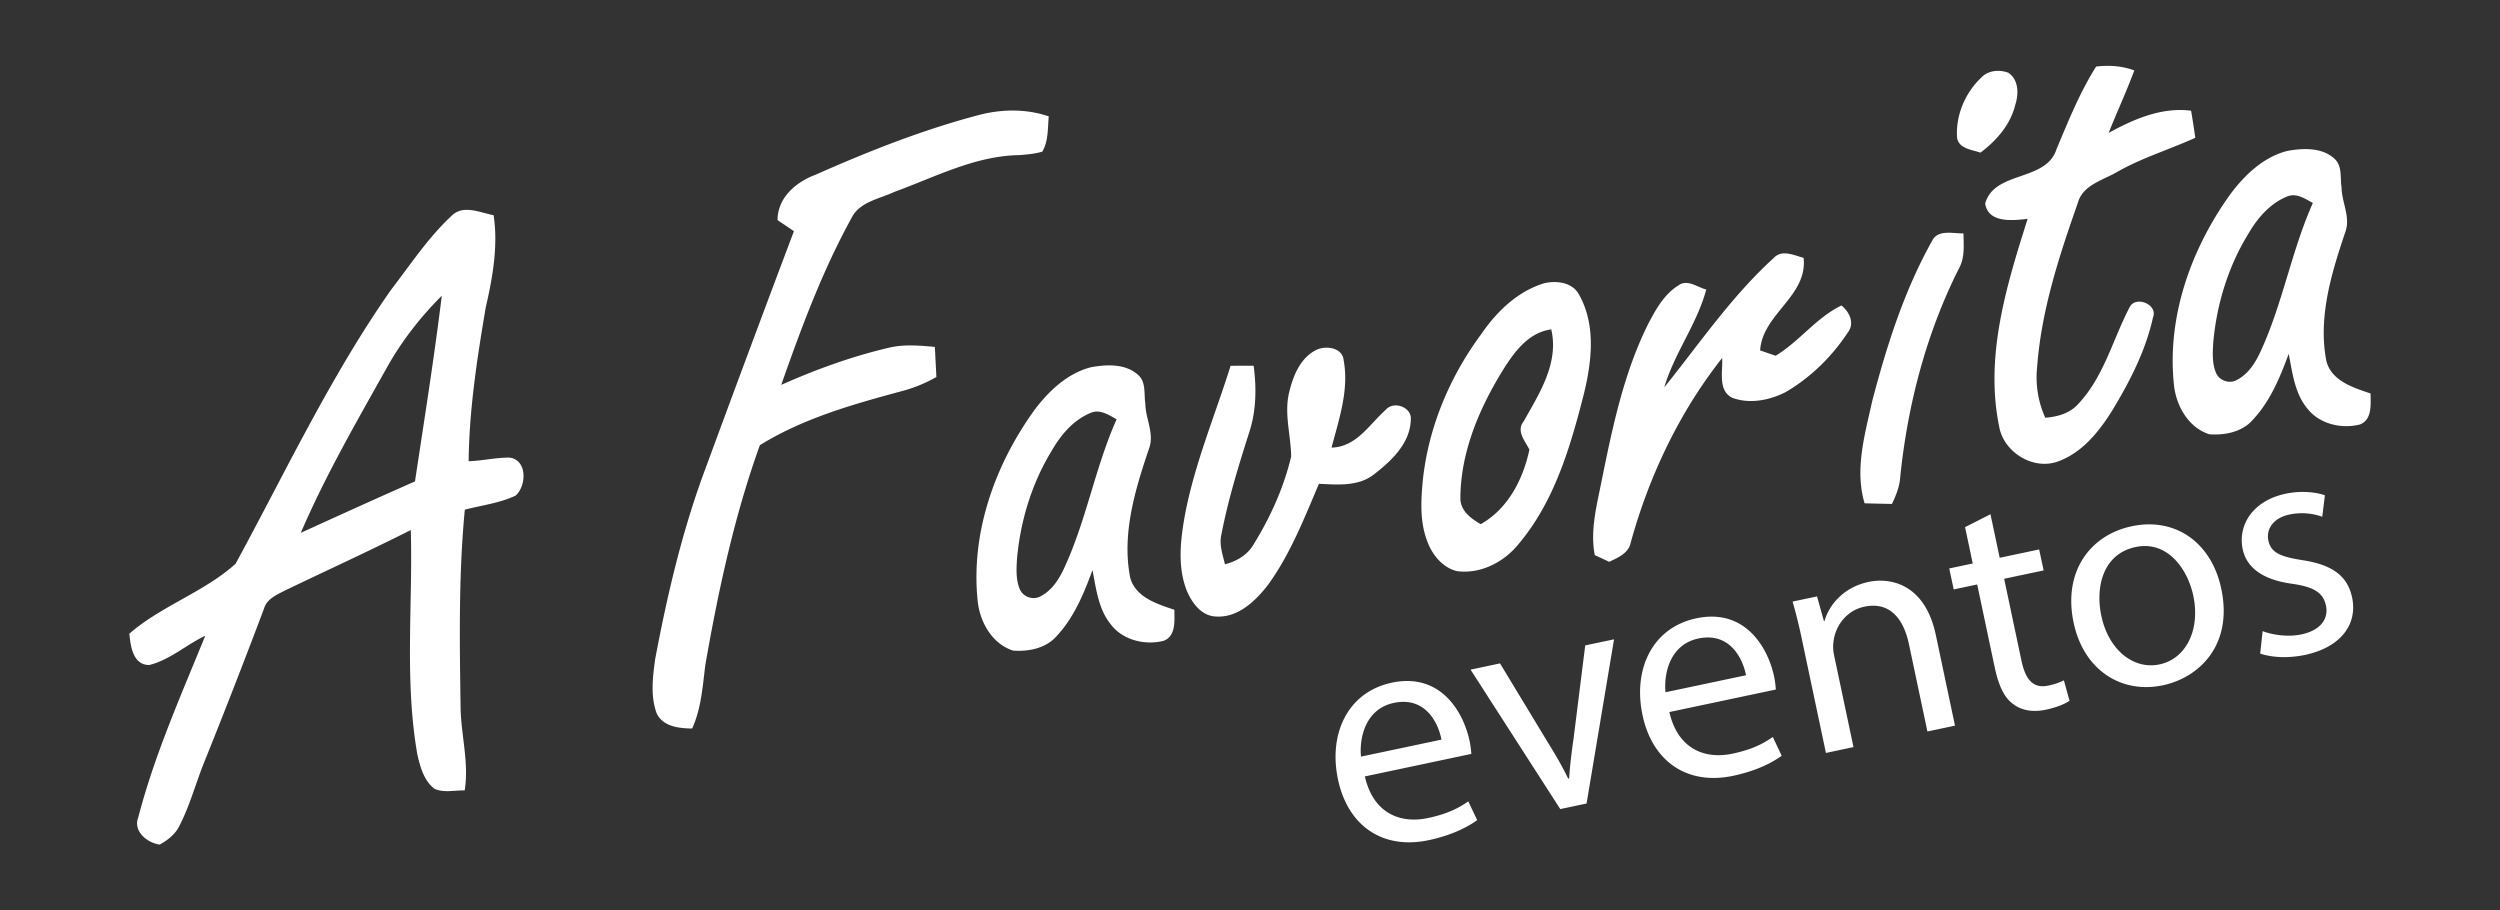
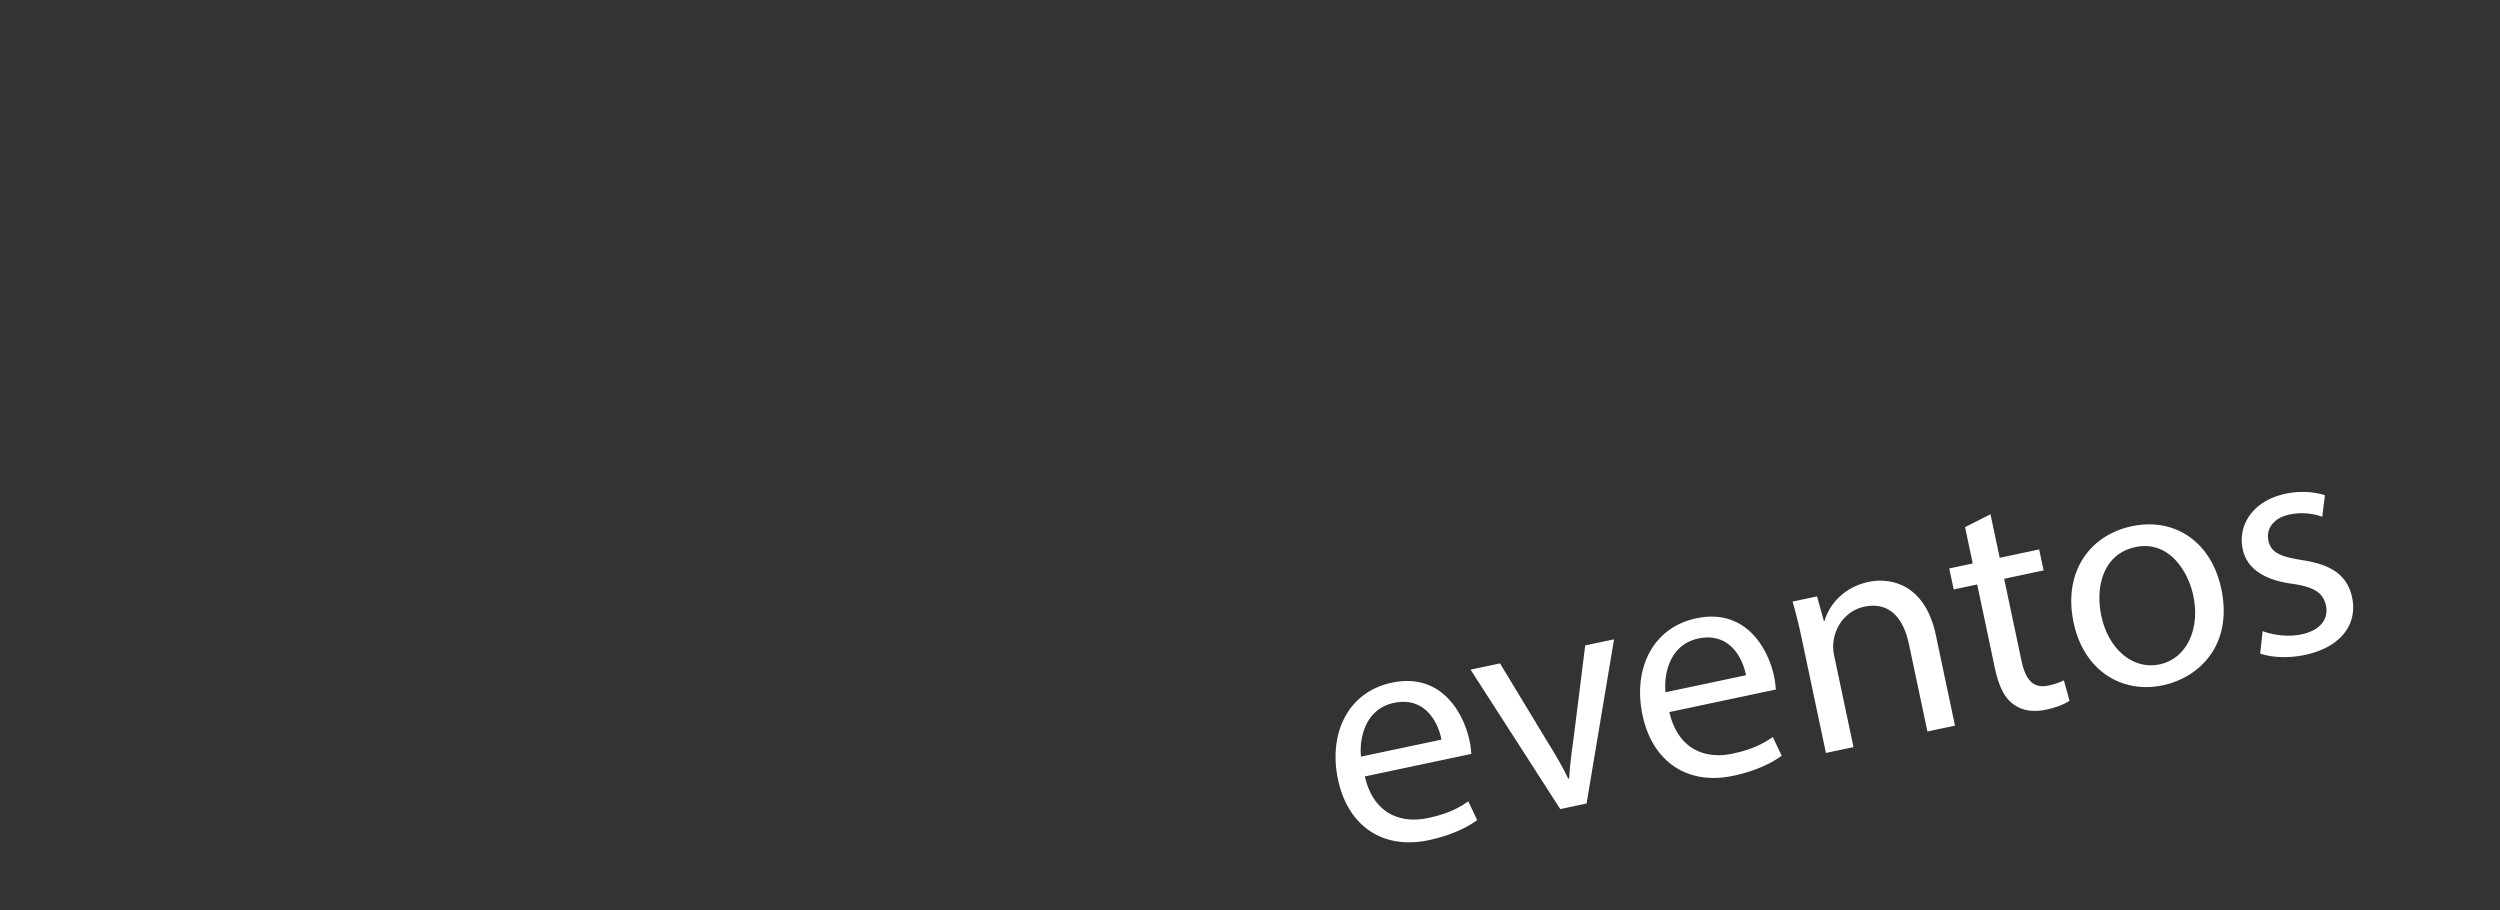
<svg xmlns="http://www.w3.org/2000/svg" xml:space="preserve" width="173" height="63" viewBox="0 0 173 63">
  <rect x="0" y="0" width="173" height="63" fill="#333333" stroke="none" />
-   <path fill="#fff" d="M145.053 4.605c.891-.104 1.793-.048 2.642.269-.545 1.462-1.199 2.875-1.777 4.323 1.744-.956 3.664-1.795 5.705-1.536q.16.931.291 1.873c-1.805.823-3.721 1.394-5.448 2.387-.978.563-2.345.888-2.681 2.121-1.291 3.679-2.526 7.439-2.815 11.35a6.8 6.8 0 0 0 .562 3.515c.848-.065 1.713-.3 2.293-.965 1.763-1.874 2.382-4.464 3.552-6.695.419-.806 1.973-.185 1.609.726-.518 2.341-1.641 4.499-2.88 6.532-.898 1.417-2.041 2.82-3.664 3.416-1.729.659-3.806-.628-4.104-2.426-.992-4.866.515-9.747 1.974-14.35-1.018.115-2.732.316-2.938-1.064.644-2.287 4.217-1.488 4.938-3.761.818-1.945 1.608-3.922 2.741-5.715M137.091 5.383c.467-.515 1.264-.588 1.887-.348.724.484.724 1.485.475 2.231-.334 1.374-1.301 2.466-2.403 3.297-.586-.207-1.503-.266-1.62-1.033-.107-1.537.552-3.092 1.661-4.147M67.78 7.948c1.572-.405 3.247-.422 4.793.104-.073.82-.017 1.705-.444 2.442-.509.15-1.044.195-1.569.24-3.074.038-5.851 1.522-8.678 2.548-1.035.489-2.417.684-2.966 1.822-2.017 3.661-3.47 7.595-4.855 11.531 2.396-1.069 4.872-1.965 7.426-2.567 1.052-.258 2.141-.158 3.204-.062q.054 1.04.107 2.083a10 10 0 0 1-2.44.99c-3.368.908-6.784 1.877-9.776 3.727-1.773 4.931-2.875 10.069-3.775 15.22-.184 1.484-.283 3.006-.91 4.386-.899-.008-2.008-.124-2.452-1.042-.447-1.2-.275-2.53-.105-3.774.801-4.246 1.782-8.473 3.247-12.546 2.095-5.693 4.21-11.379 6.353-17.054-.379-.254-.754-.509-1.133-.763-.003-1.55 1.272-2.633 2.616-3.136 3.686-1.636 7.452-3.125 11.357-4.149M158.281 10.445c1.093-.201 2.413-.257 3.282.554.532.503.368 1.31.473 1.965.008 1.053.651 2.082.249 3.125-.954 2.836-1.883 5.87-1.303 8.885.35 1.386 1.862 1.855 3.062 2.254 0 .751.128 1.813-.743 2.148-1.295.328-2.839-.045-3.666-1.147-.853-1.058-1.002-2.458-1.257-3.744-.595 1.617-1.271 3.26-2.46 4.541-.729.863-1.957 1.111-3.033 1.026-1.481-.47-2.332-2.033-2.457-3.508-.471-4.706 1.229-9.411 3.969-13.183.986-1.296 2.262-2.506 3.884-2.916m-2.715 5.765c-1.38 2.253-2.168 4.844-2.408 7.472-.042.698-.091 1.436.18 2.098.218.556.928.814 1.454.512.841-.433 1.337-1.286 1.709-2.121 1.48-3.269 2.086-6.849 3.549-10.126-.549-.294-1.158-.724-1.802-.438-1.187.486-2.054 1.515-2.682 2.603M31.249 14.935c.804-.803 1.971-.221 2.91-.042.322 2.149-.07 4.304-.549 6.399-.594 3.512-1.142 7.052-1.179 10.623.948-.026 1.875-.257 2.822-.248 1.255.146 1.19 1.971.419 2.633-1.106.518-2.336.664-3.506.969-.434 4.52-.36 9.066-.294 13.599.014 1.949.597 3.875.285 5.826-.689-.012-1.437.181-2.089-.108-.732-.562-.996-1.523-1.188-2.386-.896-5.129-.308-10.35-.452-15.522-2.898 1.466-5.856 2.809-8.78 4.22-.538.28-1.179.56-1.369 1.192a489 489 0 0 1-4.193 10.766c-.565 1.433-.967 2.933-1.677 4.305-.282.574-.809.982-1.357 1.283-.853-.109-1.854-.912-1.489-1.866 1.128-4.341 2.957-8.447 4.642-12.586-1.314.622-2.439 1.668-3.868 2.025-1.133.021-1.306-1.313-1.385-2.167 2.231-1.937 5.163-2.87 7.349-4.835 3.47-6.38 6.58-12.997 10.759-18.96 1.344-1.746 2.569-3.61 4.189-5.12m-4.482 10.511c-2.098 3.747-4.253 7.476-5.953 11.427 2.627-1.2 5.26-2.393 7.903-3.561.646-4.278 1.329-8.551 1.855-12.847-1.483 1.48-2.784 3.148-3.805 4.981M133.689 16.691c.395-.84 1.45-.523 2.182-.54.015.817.105 1.682-.312 2.426-2.258 4.484-3.547 9.417-4.06 14.401-.039.67-.288 1.299-.577 1.895q-.946-.018-1.891-.044c-.699-2.333.017-4.754.52-7.047 1-3.821 2.204-7.633 4.138-11.091M122.737 17.857c.565-.62 1.406-.188 2.072-.015.292 2.664-2.844 3.865-3.008 6.407q.533.182 1.072.369c1.649-.993 2.806-2.633 4.557-3.479.553.449.939 1.235.434 1.875-1.099 1.671-2.586 3.129-4.318 4.131-1.12.56-2.478.829-3.679.379-1.011-.51-.635-1.853-.693-2.752-2.964 3.758-5.05 8.152-6.322 12.753-.138.752-.882 1.061-1.494 1.352l-1-.465c-.33-1.727.143-3.449.474-5.136.748-3.681 1.519-7.416 3.195-10.806.532-1.019 1.115-2.101 2.125-2.723.612-.453 1.302.132 1.922.286-.641 2.395-2.208 4.4-2.907 6.772 2.448-3.042 4.666-6.31 7.57-8.948M106.854 19.601c.842-.198 1.948-.073 2.406.77 1.212 2.131.885 4.733.313 7.012-.919 3.597-2.017 7.304-4.438 10.205-1.012 1.284-2.654 2.157-4.314 1.934-.97-.233-1.673-1.084-2.022-1.984-.55-1.348-.478-2.843-.344-4.26.379-3.677 1.856-7.198 4.049-10.159 1.07-1.561 2.502-2.952 4.35-3.518m-2.786 5.904c-1.671 2.681-2.987 5.731-3.009 8.938-.025.887.722 1.438 1.409 1.83 1.887-1.067 2.929-3.101 3.367-5.155-.294-.6-.931-1.287-.402-1.949 1.086-1.941 2.458-4.031 1.914-6.374-1.534.199-2.508 1.495-3.279 2.71M91.126 24.199c.662-.303 1.793-.133 1.857.747.377 2.042-.328 4.075-.84 6.028 1.719-.04 2.607-1.595 3.746-2.612.555-.653 1.836-.187 1.737.693-.046 1.656-1.39 2.886-2.615 3.825-1.078.795-2.484.656-3.741.6-1.032 2.421-2.001 4.915-3.566 7.051-.871 1.099-2.075 2.249-3.592 2.129-.963-.043-1.605-.917-1.961-1.723-.702-1.717-.458-3.627-.136-5.396.681-3.512 2.073-6.826 3.144-10.228q.795-.005 1.592-.002c.208 1.532.184 3.116-.302 4.597-.738 2.321-1.462 4.66-1.923 7.059-.179.702.083 1.403.241 2.082.825-.211 1.586-.659 2.01-1.423 1.148-1.863 2.066-3.904 2.572-6.037-.021-1.49-.506-2.989-.131-4.474.274-1.135.786-2.391 1.908-2.916M75.502 25.412c1.091-.201 2.412-.257 3.283.555.532.503.368 1.309.473 1.965.008 1.052.65 2.081.249 3.125-.956 2.837-1.883 5.87-1.304 8.885.351 1.386 1.864 1.854 3.064 2.254 0 .752.126 1.813-.744 2.148-1.295.328-2.839-.045-3.665-1.148-.854-1.057-1.003-2.456-1.259-3.742-.593 1.616-1.27 3.261-2.46 4.541-.729.862-1.957 1.11-3.031 1.026-1.481-.47-2.333-2.033-2.46-3.51-.469-4.705 1.23-9.41 3.97-13.183.985-1.296 2.264-2.506 3.884-2.916m-2.715 5.766c-1.38 2.254-2.169 4.844-2.409 7.471-.042.698-.09 1.436.181 2.098.218.557.928.814 1.454.513.84-.433 1.337-1.287 1.708-2.122 1.481-3.269 2.087-6.848 3.549-10.125-.548-.294-1.157-.724-1.801-.438-1.189.485-2.054 1.513-2.682 2.603" />
  <g fill="#fff">
    <path d="M94.448 53.729c.588 2.57 2.46 3.284 4.366 2.88 1.367-.289 2.143-.701 2.792-1.155l.614 1.297c-.609.445-1.685 1.035-3.354 1.389-3.229.683-5.606-1.033-6.276-4.198s.667-6.053 3.725-6.7c3.424-.723 4.972 2.098 5.38 4.027.082.39.104.703.124.901zm5.302-2.547c-.232-1.219-1.151-2.996-3.297-2.541-1.932.408-2.401 2.364-2.273 3.717zM103.801 45.907l3.306 5.463c.55.88 1.014 1.688 1.412 2.51l.067-.015c.054-.918.175-1.848.32-2.876l.791-6.327 1.994-.421-1.9 11.362-1.821.385-6.207-9.649zM115.519 49.274c.591 2.57 2.461 3.284 4.37 2.88 1.365-.288 2.139-.7 2.79-1.155l.613 1.298c-.607.445-1.683 1.034-3.353 1.388-3.229.683-5.609-1.033-6.276-4.199-.671-3.165.666-6.052 3.723-6.699 3.426-.724 4.974 2.099 5.382 4.026.082.393.103.704.123.902zm5.305-2.547c-.237-1.219-1.155-2.995-3.301-2.541-1.929.408-2.398 2.363-2.271 3.718zM124.735 44.449a37 37 0 0 0-.687-2.821l1.691-.357.476 1.71.043-.009c.309-1.107 1.316-2.339 3.052-2.705 1.452-.307 3.89.084 4.651 3.683l1.324 6.265-1.908.403-1.28-6.048c-.356-1.692-1.283-2.967-3.083-2.587-1.256.265-2.043 1.36-2.144 2.491-.038.257-.013.593.058.916l1.333 6.309-1.907.404zM137.741 35.586l.638 3.013 2.731-.578.309 1.452-2.732.578 1.196 5.657c.274 1.302.8 1.961 1.86 1.735.5-.104.854-.248 1.078-.362l.39 1.413c-.336.228-.898.461-1.636.617-.888.188-1.663.057-2.229-.367-.662-.448-1.054-1.341-1.315-2.576l-1.209-5.723-1.626.343-.309-1.451 1.627-.345-.532-2.513zM153.713 40.745c.82 3.882-1.511 6.141-4.047 6.678-2.841.6-5.47-1.02-6.171-4.335-.742-3.512 1.12-6.058 4.025-6.672 3.014-.637 5.516 1.123 6.193 4.329m-8.301 1.87c.485 2.298 2.175 3.753 4.038 3.359 1.822-.388 2.825-2.388 2.326-4.751-.376-1.776-1.741-3.843-3.996-3.367-2.256.477-2.79 2.765-2.368 4.759M156.575 43.675c.641.249 1.721.428 2.674.227 1.387-.292 1.892-1.123 1.708-1.991-.191-.91-.839-1.294-2.359-1.517-2.027-.273-3.136-1.126-3.402-2.384-.357-1.691.716-3.367 2.968-3.844 1.063-.224 2.062-.118 2.719.106l-.183 1.487a4.2 4.2 0 0 0-2.275-.153c-1.127.238-1.619 1.021-1.453 1.803.184.867.894 1.124 2.371 1.356 1.967.306 3.091 1.021 3.423 2.582.388 1.842-.769 3.445-3.261 3.973-1.149.242-2.27.186-3.1-.092z" />
  </g>
</svg>